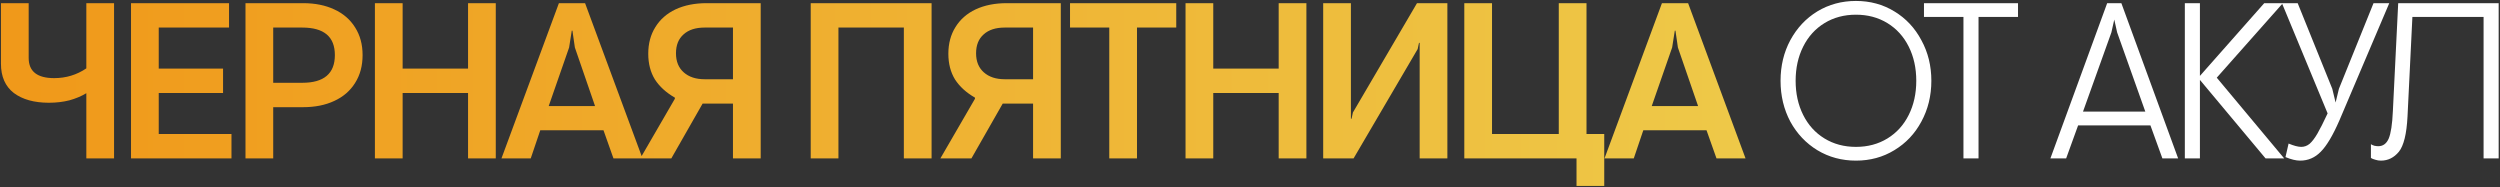
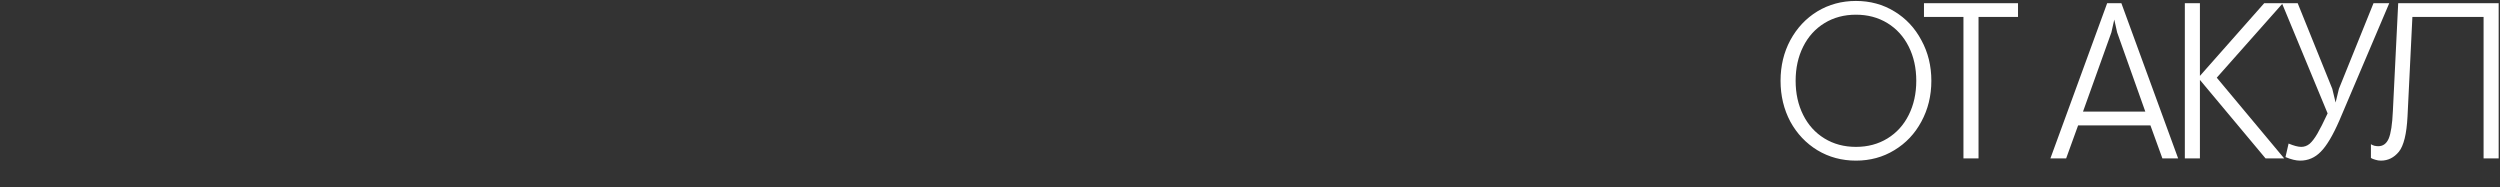
<svg xmlns="http://www.w3.org/2000/svg" width="868" height="65" viewBox="0 0 868 65" fill="none">
  <rect x="0" y="0" width="868" height="65" fill="#333333" stroke="none" />
-   <path d="M39.6 1.1V55H29.975V32.362C28.281 33.389 26.33 34.21 24.123 34.826C21.916 35.391 19.529 35.673 16.962 35.673C11.88 35.673 7.825 34.544 4.796 32.285C1.819 29.975 0.33 26.587 0.33 22.121V1.1H9.955V20.119C9.955 24.79 12.907 27.126 18.81 27.126C22.917 27.126 26.638 25.997 29.975 23.738V1.1H39.6ZM45.489 1.1H79.523V9.57H55.114V23.815H77.444V32.285H55.114V46.53H80.37V55H45.489V1.1ZM85.234 1.1H105.255C109.361 1.1 112.955 1.819 116.035 3.256C119.166 4.693 121.579 6.772 123.273 9.493C125.018 12.214 125.891 15.422 125.891 19.118C125.891 22.865 125.018 26.099 123.273 28.82C121.579 31.541 119.166 33.62 116.035 35.057C112.955 36.494 109.361 37.213 105.255 37.213H94.859V55H85.234V1.1ZM104.947 28.743C112.493 28.743 116.266 25.535 116.266 19.118C116.266 12.753 112.493 9.57 104.947 9.57H94.859V28.743H104.947ZM130.168 1.1H139.793V23.815H162.508V1.1H172.133V55H162.508V32.285H139.793V55H130.168V1.1ZM194.052 1.1H203.138L223.081 55H212.994L209.529 45.221H187.584L184.273 55H174.109L194.052 1.1ZM206.603 36.828L199.596 16.5L198.749 10.648H198.518L197.594 16.5L190.51 36.828H206.603ZM254.488 55V35.981H243.939L233.082 55H222.302L234.314 34.287V33.902C231.285 32.157 228.975 30.052 227.384 27.588C225.844 25.073 225.074 22.095 225.074 18.656C225.074 15.114 225.895 12.034 227.538 9.416C229.18 6.747 231.516 4.693 234.545 3.256C237.625 1.819 241.218 1.1 245.325 1.1H264.113V55H254.488ZM254.488 9.57H244.632C241.5 9.57 239.062 10.366 237.317 11.957C235.571 13.497 234.699 15.679 234.699 18.502C234.699 21.325 235.597 23.533 237.394 25.124C239.19 26.715 241.603 27.511 244.632 27.511H254.488V9.57ZM281.479 1.1H323.444V55H313.819V9.57H291.104V55H281.479V1.1ZM358.684 55V35.981H348.135L337.278 55H326.498L338.51 34.287V33.902C335.482 32.157 333.172 30.052 331.58 27.588C330.04 25.073 329.27 22.095 329.27 18.656C329.27 15.114 330.092 12.034 331.734 9.416C333.377 6.747 335.713 4.693 338.741 3.256C341.821 1.819 345.415 1.1 349.521 1.1H368.309V55H358.684ZM358.684 9.57H348.828C345.697 9.57 343.259 10.366 341.513 11.957C339.768 13.497 338.895 15.679 338.895 18.502C338.895 21.325 339.794 23.533 341.59 25.124C343.387 26.715 345.8 27.511 348.828 27.511H358.684V9.57ZM385.14 9.57H371.511V1.1H408.394V9.57H394.765V55H385.14V9.57ZM411.618 1.1H421.243V23.815H443.958V1.1H453.583V55H443.958V32.285H421.243V55H411.618V1.1ZM459.409 1.1H469.034V41.217H469.265L469.727 39.061L491.98 1.1H502.529V55H492.904V14.883H492.673L492.211 17.039L469.958 55H459.409V1.1ZM547.366 55H508.404V1.1H518.029V46.53H541.206V1.1H550.831V46.53H556.991V64.548H547.366V55ZM577.025 1.1H586.111L606.054 55H595.967L592.502 45.221H570.557L567.246 55H557.082L577.025 1.1ZM589.576 36.828L582.569 16.5L581.722 10.648H581.491L580.567 16.5L573.483 36.828H589.576Z" fill="url(#paint0_linear_1507_2587)" />
  <path d="M644.387 55.77C639.459 55.77 634.993 54.564 630.989 52.151C627.037 49.738 623.905 46.427 621.595 42.218C619.337 37.957 618.207 33.235 618.207 28.05C618.207 22.865 619.337 18.168 621.595 13.959C623.905 9.698 627.037 6.362 630.989 3.949C634.993 1.536 639.459 0.33 644.387 0.33C649.315 0.33 653.756 1.536 657.708 3.949C661.712 6.362 664.844 9.698 667.102 13.959C669.412 18.168 670.567 22.865 670.567 28.05C670.567 33.235 669.412 37.957 667.102 42.218C664.844 46.427 661.712 49.738 657.708 52.151C653.756 54.564 649.315 55.77 644.387 55.77ZM644.387 50.996C648.494 50.996 652.139 50.021 655.321 48.07C658.504 46.119 660.968 43.399 662.713 39.908C664.459 36.417 665.331 32.465 665.331 28.05C665.331 23.635 664.459 19.683 662.713 16.192C660.968 12.701 658.504 9.981 655.321 8.03C652.139 6.079 648.494 5.104 644.387 5.104C640.281 5.104 636.636 6.079 633.453 8.03C630.271 9.981 627.807 12.701 626.061 16.192C624.316 19.683 623.443 23.635 623.443 28.05C623.443 32.465 624.316 36.417 626.061 39.908C627.807 43.399 630.271 46.119 633.453 48.07C636.636 50.021 640.281 50.996 644.387 50.996ZM681.71 5.874H668.004V1.1H700.652V5.874H686.946V55H681.71V5.874ZM731.61 1.1H736.538L756.25 55H750.783L746.625 43.527H721.523L717.365 55H711.898L731.61 1.1ZM744.854 38.753L735.075 11.264L734.074 6.798L733.073 11.264L723.217 38.753H744.854ZM758.576 1.1H763.812V26.356L786.142 1.1H792.61L769.664 26.972L793.072 55H786.604L763.812 27.742V55H758.576V1.1ZM798.601 55.77C797.164 55.77 795.47 55.359 793.519 54.538L794.597 49.841C796.445 50.611 797.908 50.996 798.986 50.996C800.064 50.996 801.039 50.637 801.912 49.918C802.785 49.148 803.683 47.967 804.607 46.376C805.531 44.785 806.712 42.449 808.149 39.369L792.287 1.1H797.754L809.766 30.822L810.921 35.596L812.076 30.822L824.088 1.1H829.555L812.23 41.833C809.971 47.018 807.815 50.637 805.762 52.69C803.76 54.743 801.373 55.77 798.601 55.77ZM826.649 55.77C825.982 55.77 825.34 55.667 824.724 55.462C824.108 55.308 823.595 55.103 823.184 54.846V50.072C823.492 50.277 823.903 50.457 824.416 50.611C824.93 50.714 825.366 50.765 825.725 50.765C827.368 50.765 828.574 49.892 829.344 48.147C830.114 46.35 830.602 43.142 830.807 38.522L832.655 1.1H867.536V55H862.3V5.874H837.583L835.889 40.447C835.581 46.504 834.58 50.585 832.886 52.69C831.192 54.743 829.113 55.77 826.649 55.77Z" fill="white" />
  <defs>
    <linearGradient id="paint0_linear_1507_2587" x1="-5" y1="55" x2="873" y2="55" gradientUnits="userSpaceOnUse">
      <stop stop-color="#F09819" />
      <stop offset="1" stop-color="#EDDE5D" />
    </linearGradient>
  </defs>
</svg>